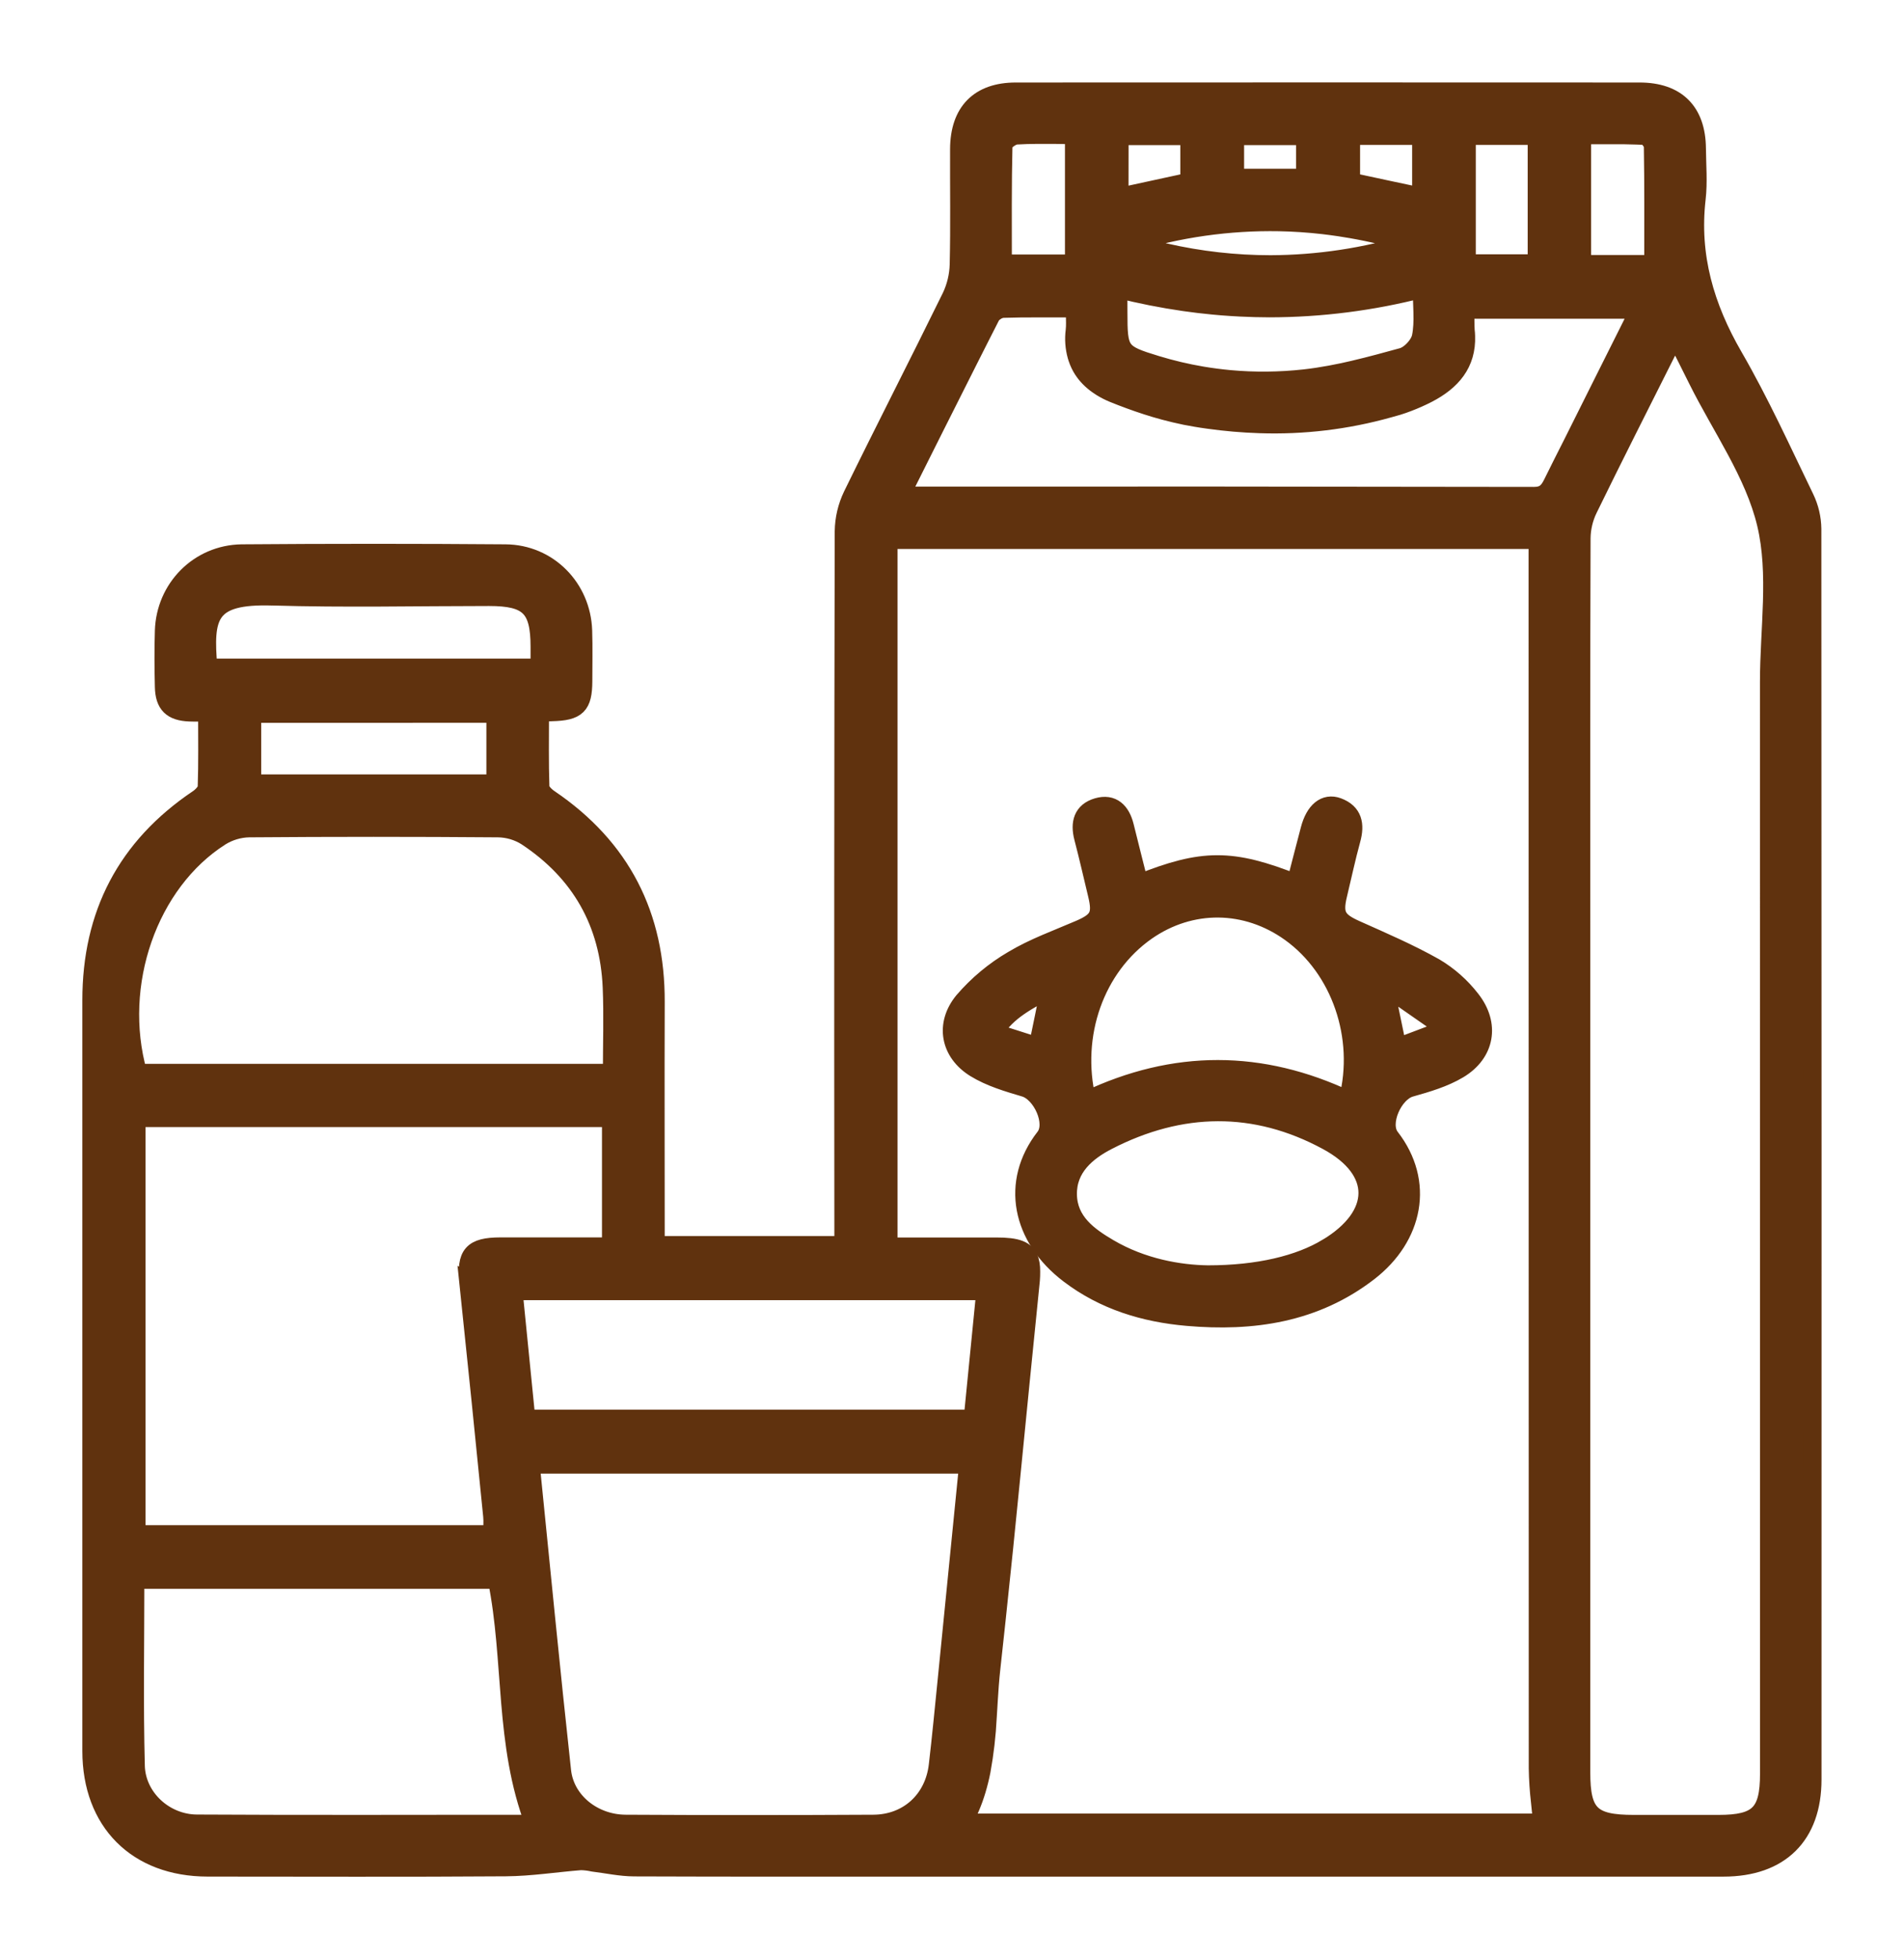
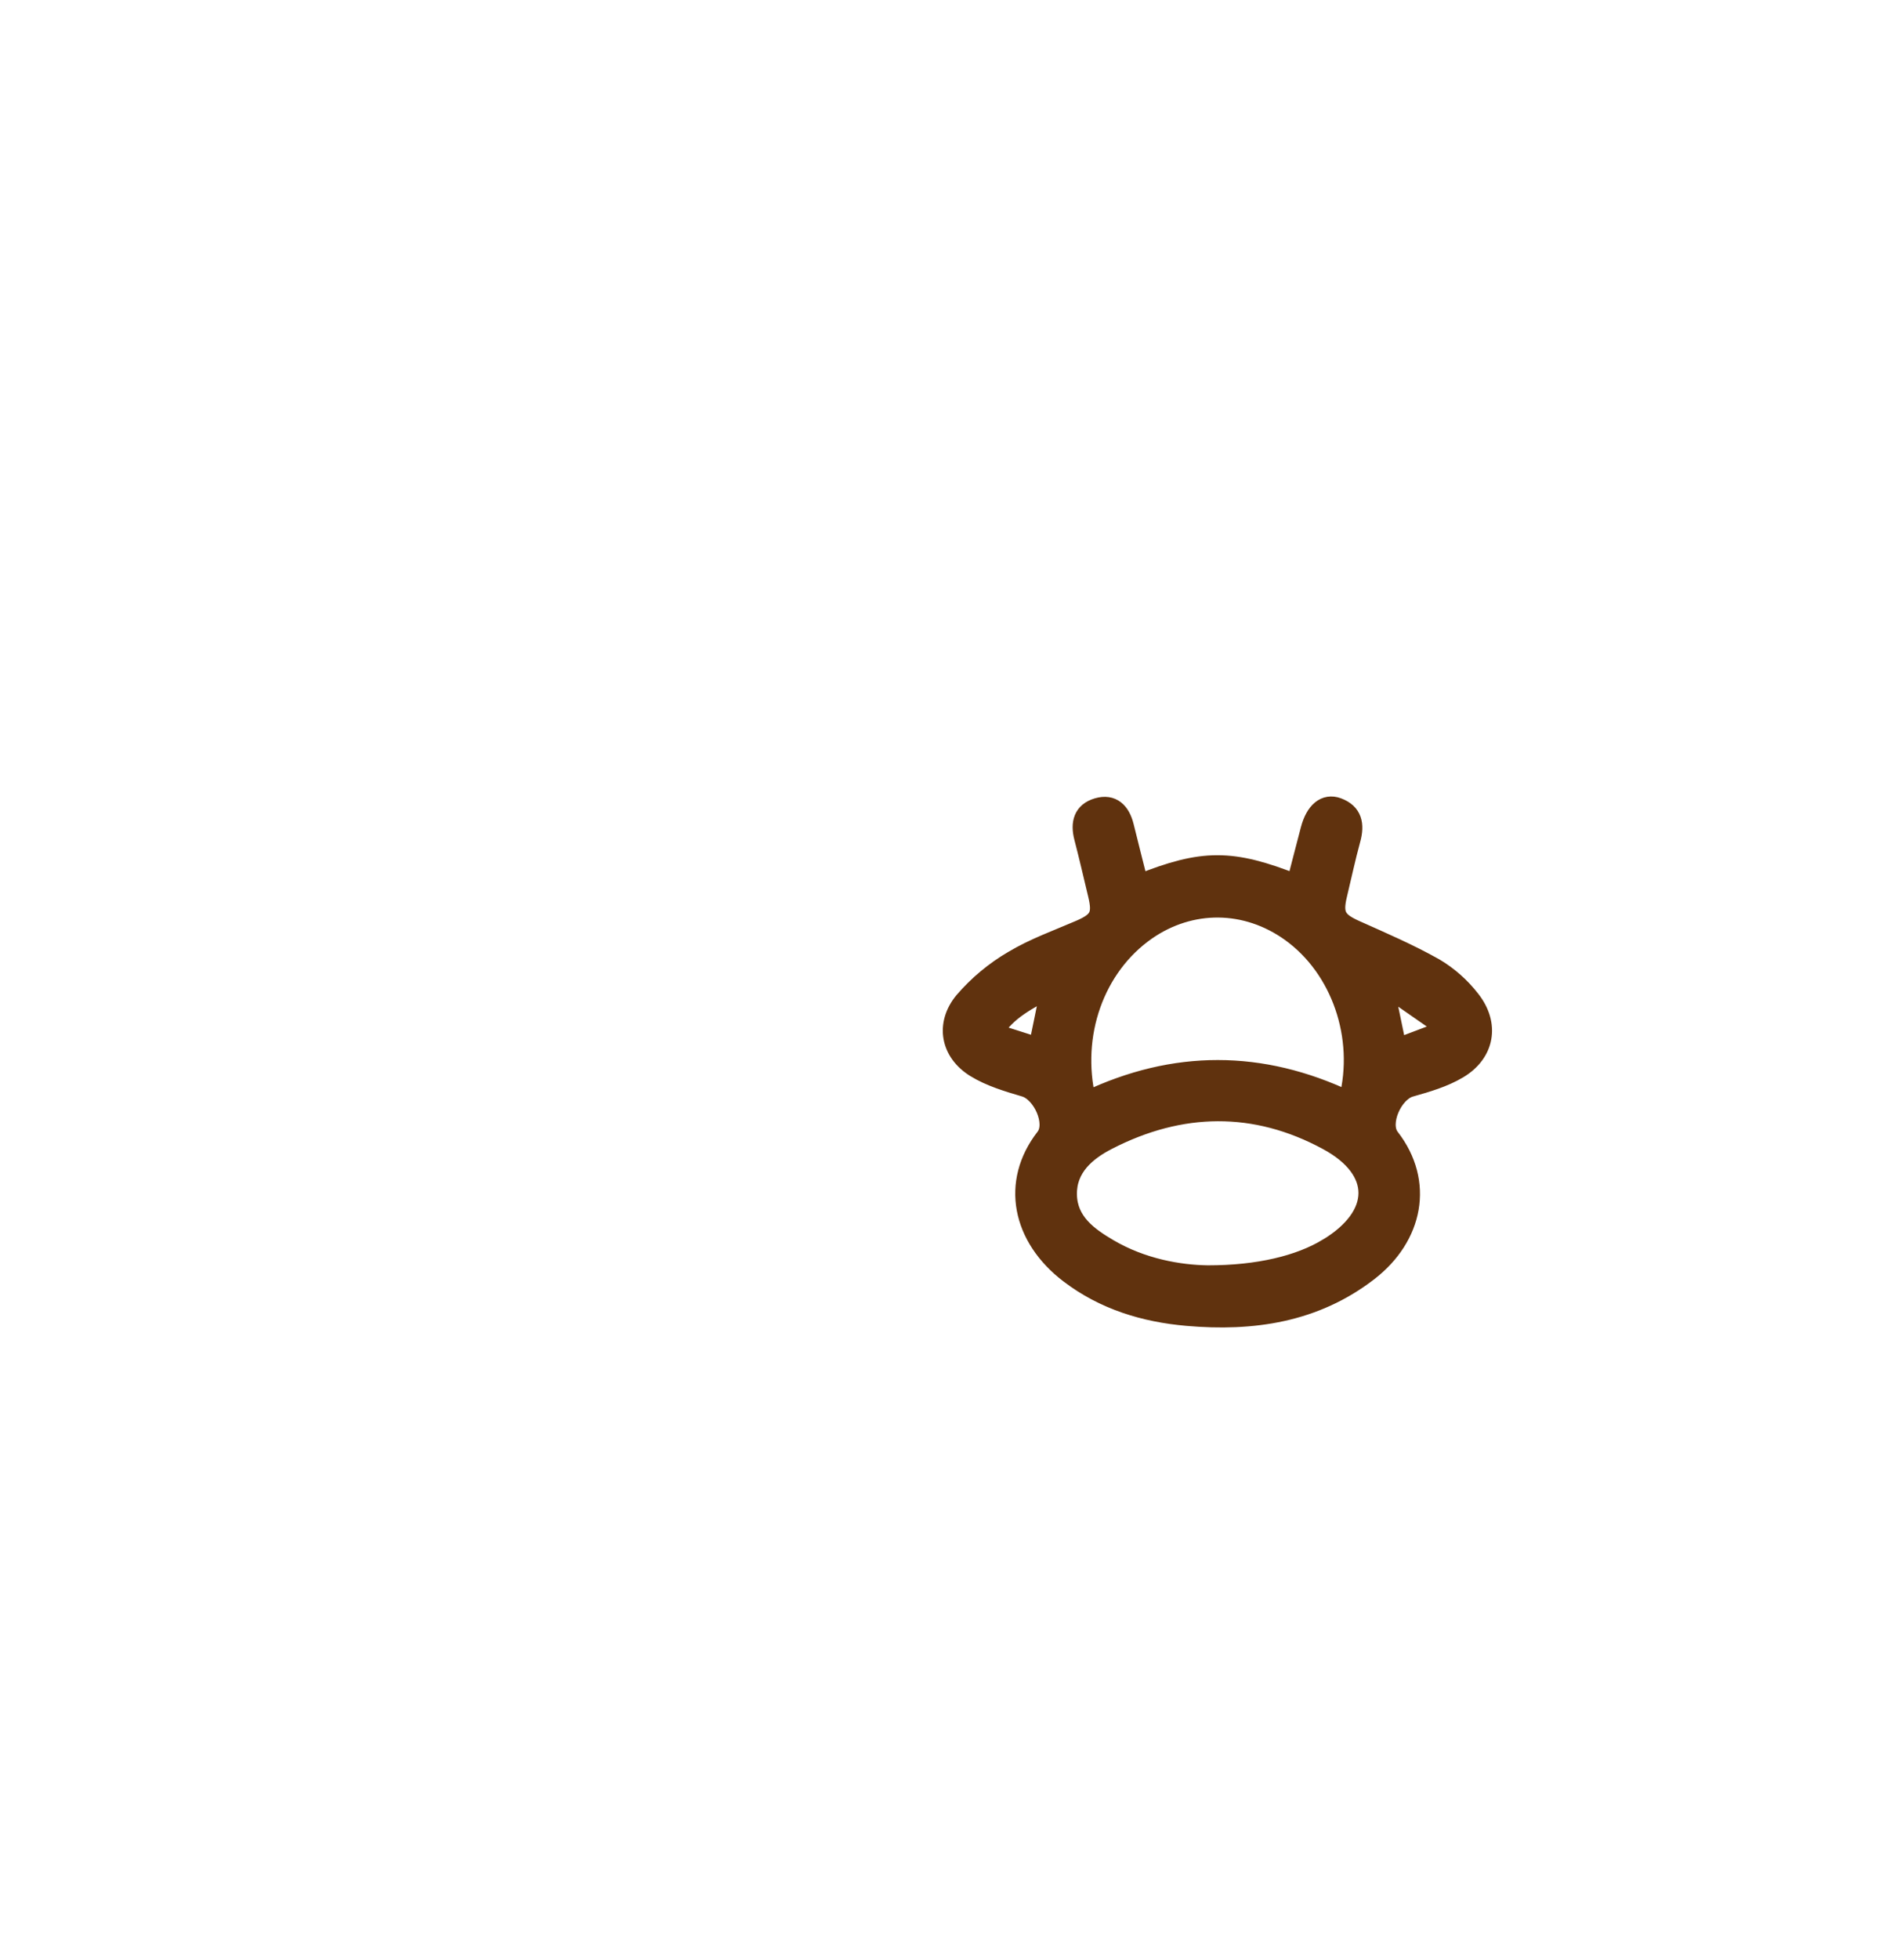
<svg xmlns="http://www.w3.org/2000/svg" width="104" height="107" viewBox="0 0 104 107" fill="none">
-   <path d="M98.986 28.886C98.978 28.302 98.843 27.727 98.589 27.201C97.33 24.602 96.133 21.963 94.69 19.468C93.128 16.767 92.309 13.981 92.666 10.858C92.771 9.951 92.689 9.02 92.681 8.1C92.662 6.094 91.577 5.006 89.552 5.006C78.197 5 66.842 5 55.486 5.006C53.481 5.006 52.405 6.111 52.395 8.138C52.386 10.241 52.424 12.345 52.374 14.446C52.358 15.059 52.214 15.663 51.95 16.218C50.172 19.842 48.328 23.433 46.557 27.056C46.261 27.669 46.103 28.34 46.094 29.02C46.067 41.636 46.06 54.251 46.074 66.865V68.009H35.808C35.808 63.538 35.793 59.138 35.808 54.732C35.828 50.007 33.944 46.292 30.008 43.623C29.791 43.476 29.518 43.21 29.51 42.991C29.464 41.653 29.487 40.314 29.487 38.926C29.771 38.91 29.961 38.895 30.151 38.891C31.522 38.855 31.847 38.539 31.854 37.207C31.854 36.287 31.876 35.366 31.846 34.447C31.771 32.109 29.946 30.248 27.611 30.23C22.807 30.192 18.002 30.192 13.197 30.23C10.86 30.267 9.029 32.128 8.959 34.458C8.928 35.476 8.935 36.49 8.959 37.513C8.98 38.474 9.386 38.868 10.353 38.906C10.641 38.918 10.931 38.906 11.322 38.906C11.322 40.316 11.345 41.655 11.299 42.992C11.291 43.213 11.028 43.485 10.811 43.63C6.899 46.266 4.996 49.942 4.998 54.636C4.998 68.303 4.998 81.969 4.998 95.635C4.998 99.504 7.479 101.99 11.338 101.994C16.767 101.994 22.196 102.019 27.625 101.979C28.993 101.969 30.36 101.75 31.728 101.643C31.953 101.648 32.176 101.675 32.396 101.723C33.143 101.814 33.889 101.981 34.638 101.984C40.122 102.005 45.608 101.996 51.093 101.996C65.441 101.996 79.79 101.996 94.14 101.996C97.229 101.996 98.994 100.252 98.994 97.192C99.001 74.421 98.998 51.653 98.986 28.886ZM86.41 7.378C86.976 7.378 87.542 7.378 88.109 7.378C88.534 7.378 88.96 7.378 89.385 7.396L89.809 7.411C89.917 7.434 90.013 7.495 90.081 7.581C90.12 7.623 90.156 7.669 90.187 7.717C90.207 7.747 90.226 7.778 90.243 7.81C90.265 7.853 90.281 7.899 90.29 7.946C90.291 7.959 90.291 7.972 90.29 7.985C90.325 10.109 90.312 12.235 90.312 14.427H86.41V7.378ZM80.11 7.416H83.945V14.39H80.11V7.416ZM73.79 7.416H77.634V10.751L75.897 10.382L73.79 9.929V7.416ZM73.155 12.407C73.372 12.439 73.59 12.475 73.807 12.513C74.903 12.704 75.987 12.961 77.052 13.282C74.57 14.041 71.989 14.43 69.393 14.439C67.461 14.438 65.534 14.22 63.651 13.79C63.013 13.646 62.375 13.477 61.737 13.284C64.369 12.47 67.114 12.08 69.869 12.129C70.669 12.145 71.468 12.198 72.266 12.289C72.559 12.323 72.856 12.363 73.155 12.407ZM67.455 7.425H71.293V9.716H67.455V7.425ZM61.145 7.425H64.971V9.929L64.157 10.105L61.141 10.76L61.145 7.425ZM61.08 15.96V15.78C62.273 16.082 63.481 16.321 64.698 16.496C65.216 16.571 65.733 16.632 66.248 16.681L66.764 16.727C67.099 16.753 67.434 16.774 67.77 16.791C68.295 16.818 68.822 16.83 69.347 16.832C72.154 16.828 74.95 16.471 77.668 15.771C77.668 16.356 77.713 16.916 77.707 17.452C77.706 17.664 77.693 17.875 77.669 18.086C77.657 18.19 77.641 18.293 77.62 18.395C77.602 18.482 77.571 18.567 77.531 18.647C77.517 18.675 77.501 18.704 77.485 18.732C77.285 19.076 76.919 19.41 76.6 19.499C75.741 19.735 74.876 19.973 74.006 20.177L73.871 20.209C73.698 20.25 73.524 20.288 73.351 20.326L73.215 20.353C73.028 20.392 72.84 20.428 72.653 20.464C72.186 20.55 71.718 20.622 71.248 20.674C69.896 20.823 68.532 20.837 67.177 20.714C66.67 20.667 66.165 20.601 65.662 20.517C64.818 20.374 63.984 20.177 63.165 19.927C61.14 19.312 61.083 19.201 61.083 17.051L61.08 15.96ZM54.796 7.921C54.822 7.821 54.883 7.734 54.969 7.675C54.994 7.65 55.023 7.627 55.053 7.604C55.083 7.581 55.096 7.572 55.119 7.557C55.142 7.542 55.197 7.508 55.236 7.486C55.275 7.465 55.294 7.458 55.323 7.446L55.372 7.427C55.415 7.41 55.461 7.399 55.508 7.394C55.886 7.371 56.265 7.362 56.65 7.359H57.045C57.437 7.359 57.838 7.359 58.252 7.369H58.67V14.4H54.769C54.769 12.232 54.752 10.082 54.802 7.929L54.796 7.921ZM53.829 70.511C53.598 72.849 53.37 75.147 53.138 77.491H28.741C28.506 75.139 28.279 72.86 28.044 70.511H53.829ZM25.591 70.061C26.036 74.306 26.469 78.551 26.891 82.796C26.923 83.112 26.891 83.434 26.891 83.8H7.45V61.056H33.381V68.083C31.334 68.083 29.335 68.083 27.336 68.083C25.789 68.086 25.433 68.509 25.596 70.064L25.591 70.061ZM14.869 32.57C18.813 32.69 22.764 32.598 26.712 32.598C28.883 32.598 29.48 33.185 29.48 35.327V36.47H11.375C11.131 33.637 11.343 32.465 14.875 32.572L14.869 32.57ZM27.067 38.976V42.795H13.767V38.979L27.067 38.976ZM12.051 45.695C12.517 45.406 13.051 45.247 13.598 45.233C18.136 45.197 22.674 45.197 27.212 45.233C27.762 45.242 28.298 45.402 28.762 45.695C31.702 47.639 33.27 50.401 33.42 53.919C33.485 55.452 33.431 56.988 33.431 58.603H7.533C6.174 53.766 8.11 48.197 12.051 45.695ZM10.751 99.605C8.987 99.594 7.457 98.183 7.411 96.451C7.323 93.08 7.385 89.704 7.385 86.275H27.146C28.036 90.665 27.51 95.257 29.19 99.619C23.05 99.614 16.9 99.642 10.751 99.605ZM51.23 96.428C51.01 98.303 49.601 99.605 47.701 99.615C43.192 99.64 38.684 99.64 34.175 99.615C32.41 99.607 30.874 98.383 30.694 96.722C30.087 91.174 29.551 85.619 28.981 79.986H52.889C52.492 83.984 52.104 87.905 51.711 91.823C51.557 93.359 51.409 94.895 51.23 96.428ZM52.598 99.552C52.911 98.986 53.162 98.388 53.347 97.769C53.398 97.595 53.446 97.422 53.489 97.247C53.533 97.073 53.571 96.898 53.606 96.722C53.783 95.752 53.896 94.773 53.944 93.789C53.956 93.61 53.967 93.43 53.978 93.247L53.994 92.976C54.032 92.349 54.074 91.723 54.144 91.102C54.239 90.23 54.334 89.357 54.428 88.483C54.708 85.864 54.976 83.245 55.232 80.626C55.579 77.13 55.92 73.635 56.278 70.141C56.315 69.838 56.325 69.531 56.31 69.225C56.301 69.096 56.279 68.968 56.243 68.843C56.063 68.258 55.54 68.088 54.424 68.088H48.525V29.482H83.994V30.756C83.994 52.695 83.997 74.634 84.003 96.574C84.012 97.188 84.053 97.8 84.124 98.41C84.162 98.784 84.203 99.163 84.234 99.552H52.598ZM84.797 26.404C84.571 26.865 84.337 27.097 83.771 27.095C72.392 27.075 61.014 27.069 49.636 27.076C49.6 27.078 49.564 27.078 49.528 27.076H49.51L49.42 27.064L49.207 27.036C50.46 24.537 51.676 22.099 52.898 19.683C53.101 19.277 53.305 18.879 53.508 18.476C53.712 18.074 53.916 17.674 54.12 17.273C54.179 17.172 54.261 17.086 54.361 17.024C54.484 16.932 54.631 16.876 54.784 16.86C55.422 16.84 56.06 16.834 56.71 16.836H57.693H58.715C58.715 17.126 58.728 17.386 58.728 17.634C58.73 17.778 58.723 17.922 58.708 18.066C58.649 18.525 58.684 18.991 58.808 19.437C58.819 19.477 58.833 19.517 58.845 19.556C58.883 19.672 58.928 19.785 58.981 19.895C59.029 19.996 59.084 20.094 59.145 20.189C59.191 20.261 59.241 20.324 59.293 20.396C59.424 20.561 59.573 20.713 59.735 20.848C59.811 20.912 59.89 20.973 59.973 21.03C60.031 21.072 60.091 21.111 60.152 21.149C60.361 21.279 60.581 21.392 60.809 21.485C61.102 21.604 61.401 21.72 61.7 21.829C62.322 22.058 62.955 22.265 63.6 22.438C63.98 22.539 64.362 22.63 64.746 22.709C64.937 22.748 65.129 22.783 65.321 22.814C65.552 22.854 65.784 22.889 66.015 22.92C66.479 22.985 66.942 23.037 67.403 23.077C67.865 23.117 68.331 23.144 68.803 23.16C71.185 23.242 73.566 22.956 75.86 22.312C76.022 22.267 76.183 22.222 76.343 22.176C76.535 22.118 76.725 22.05 76.912 21.978C77.276 21.84 77.632 21.681 77.979 21.503C79.29 20.825 80.129 19.86 80.073 18.353C80.073 18.253 80.061 18.15 80.05 18.045C80.03 17.666 80.03 17.287 80.05 16.907H89.497C89.409 17.111 89.33 17.314 89.244 17.508C89.215 17.573 89.184 17.636 89.153 17.7C88.067 19.878 86.97 22.053 85.886 24.233C85.519 24.952 85.157 25.676 84.797 26.404ZM96.635 96.882C96.635 99.038 96.046 99.624 93.878 99.625H89.235C86.915 99.625 86.364 99.083 86.364 96.8V50.477C86.364 43.447 86.355 36.416 86.38 29.386C86.388 28.836 86.517 28.295 86.757 27.8C88.152 24.94 89.594 22.1 91.022 19.255C91.149 19.002 91.293 18.758 91.521 18.354C91.965 19.238 92.345 19.98 92.717 20.735C94.017 23.349 95.812 25.846 96.471 28.614C97.122 31.352 96.631 34.362 96.632 37.252C96.634 57.129 96.635 77.005 96.635 96.882Z" fill="#60320E" stroke="#60320E" />
  <path d="M80.346 54.579C79.8 53.875 79.13 53.282 78.37 52.832C76.981 52.049 75.508 51.415 74.052 50.764C73.031 50.307 72.82 49.956 73.086 48.861C73.328 47.859 73.54 46.849 73.813 45.857C74.041 45.032 73.914 44.383 73.072 44.07C72.376 43.813 71.806 44.295 71.541 45.307C71.283 46.283 71.034 47.26 70.778 48.247C67.285 46.863 65.689 46.863 62.22 48.255C61.951 47.171 61.682 46.145 61.432 45.117C61.233 44.322 60.761 43.846 59.947 44.082C59.132 44.319 58.963 44.954 59.171 45.754C59.44 46.783 59.674 47.815 59.925 48.855C60.194 49.972 60.016 50.302 58.965 50.757C57.738 51.287 56.463 51.74 55.323 52.425C54.31 53.016 53.4 53.775 52.629 54.67C51.579 55.94 51.871 57.489 53.266 58.348C54.083 58.85 55.044 59.133 55.973 59.408C56.901 59.683 57.667 61.349 57.072 62.113C55.156 64.575 55.773 67.597 58.392 69.591C60.305 71.047 62.511 71.714 64.847 71.917C68.41 72.228 71.819 71.745 74.767 69.466C77.229 67.561 77.849 64.572 75.946 62.118C75.349 61.349 76.117 59.67 77.037 59.411C77.957 59.151 78.868 58.886 79.666 58.411C81.145 57.529 81.422 55.943 80.346 54.579ZM56.691 57.161L54.273 56.389C55.053 55.152 56.154 54.673 57.342 53.977C57.115 55.115 56.92 56.049 56.691 57.161ZM62.623 50.86C65.041 49.172 68.069 49.201 70.481 50.933C73.206 52.891 74.512 56.642 73.626 60.081C68.9 57.848 64.163 57.816 59.365 60.099C58.511 56.504 59.835 52.813 62.623 50.86ZM72.498 68.141C70.974 69.064 68.736 69.611 65.972 69.609C64.412 69.587 62.398 69.241 60.574 68.171C59.456 67.516 58.351 66.724 58.324 65.249C58.297 63.775 59.365 62.889 60.511 62.301C64.49 60.253 68.552 60.178 72.499 62.318C75.465 63.922 75.405 66.386 72.503 68.141H72.498ZM78.628 56.339L76.326 57.21C76.093 56.084 75.895 55.126 75.632 53.856L78.659 55.963C78.653 56.089 78.644 56.214 78.633 56.339H78.628Z" fill="#60320E" stroke="#60320E" />
</svg>